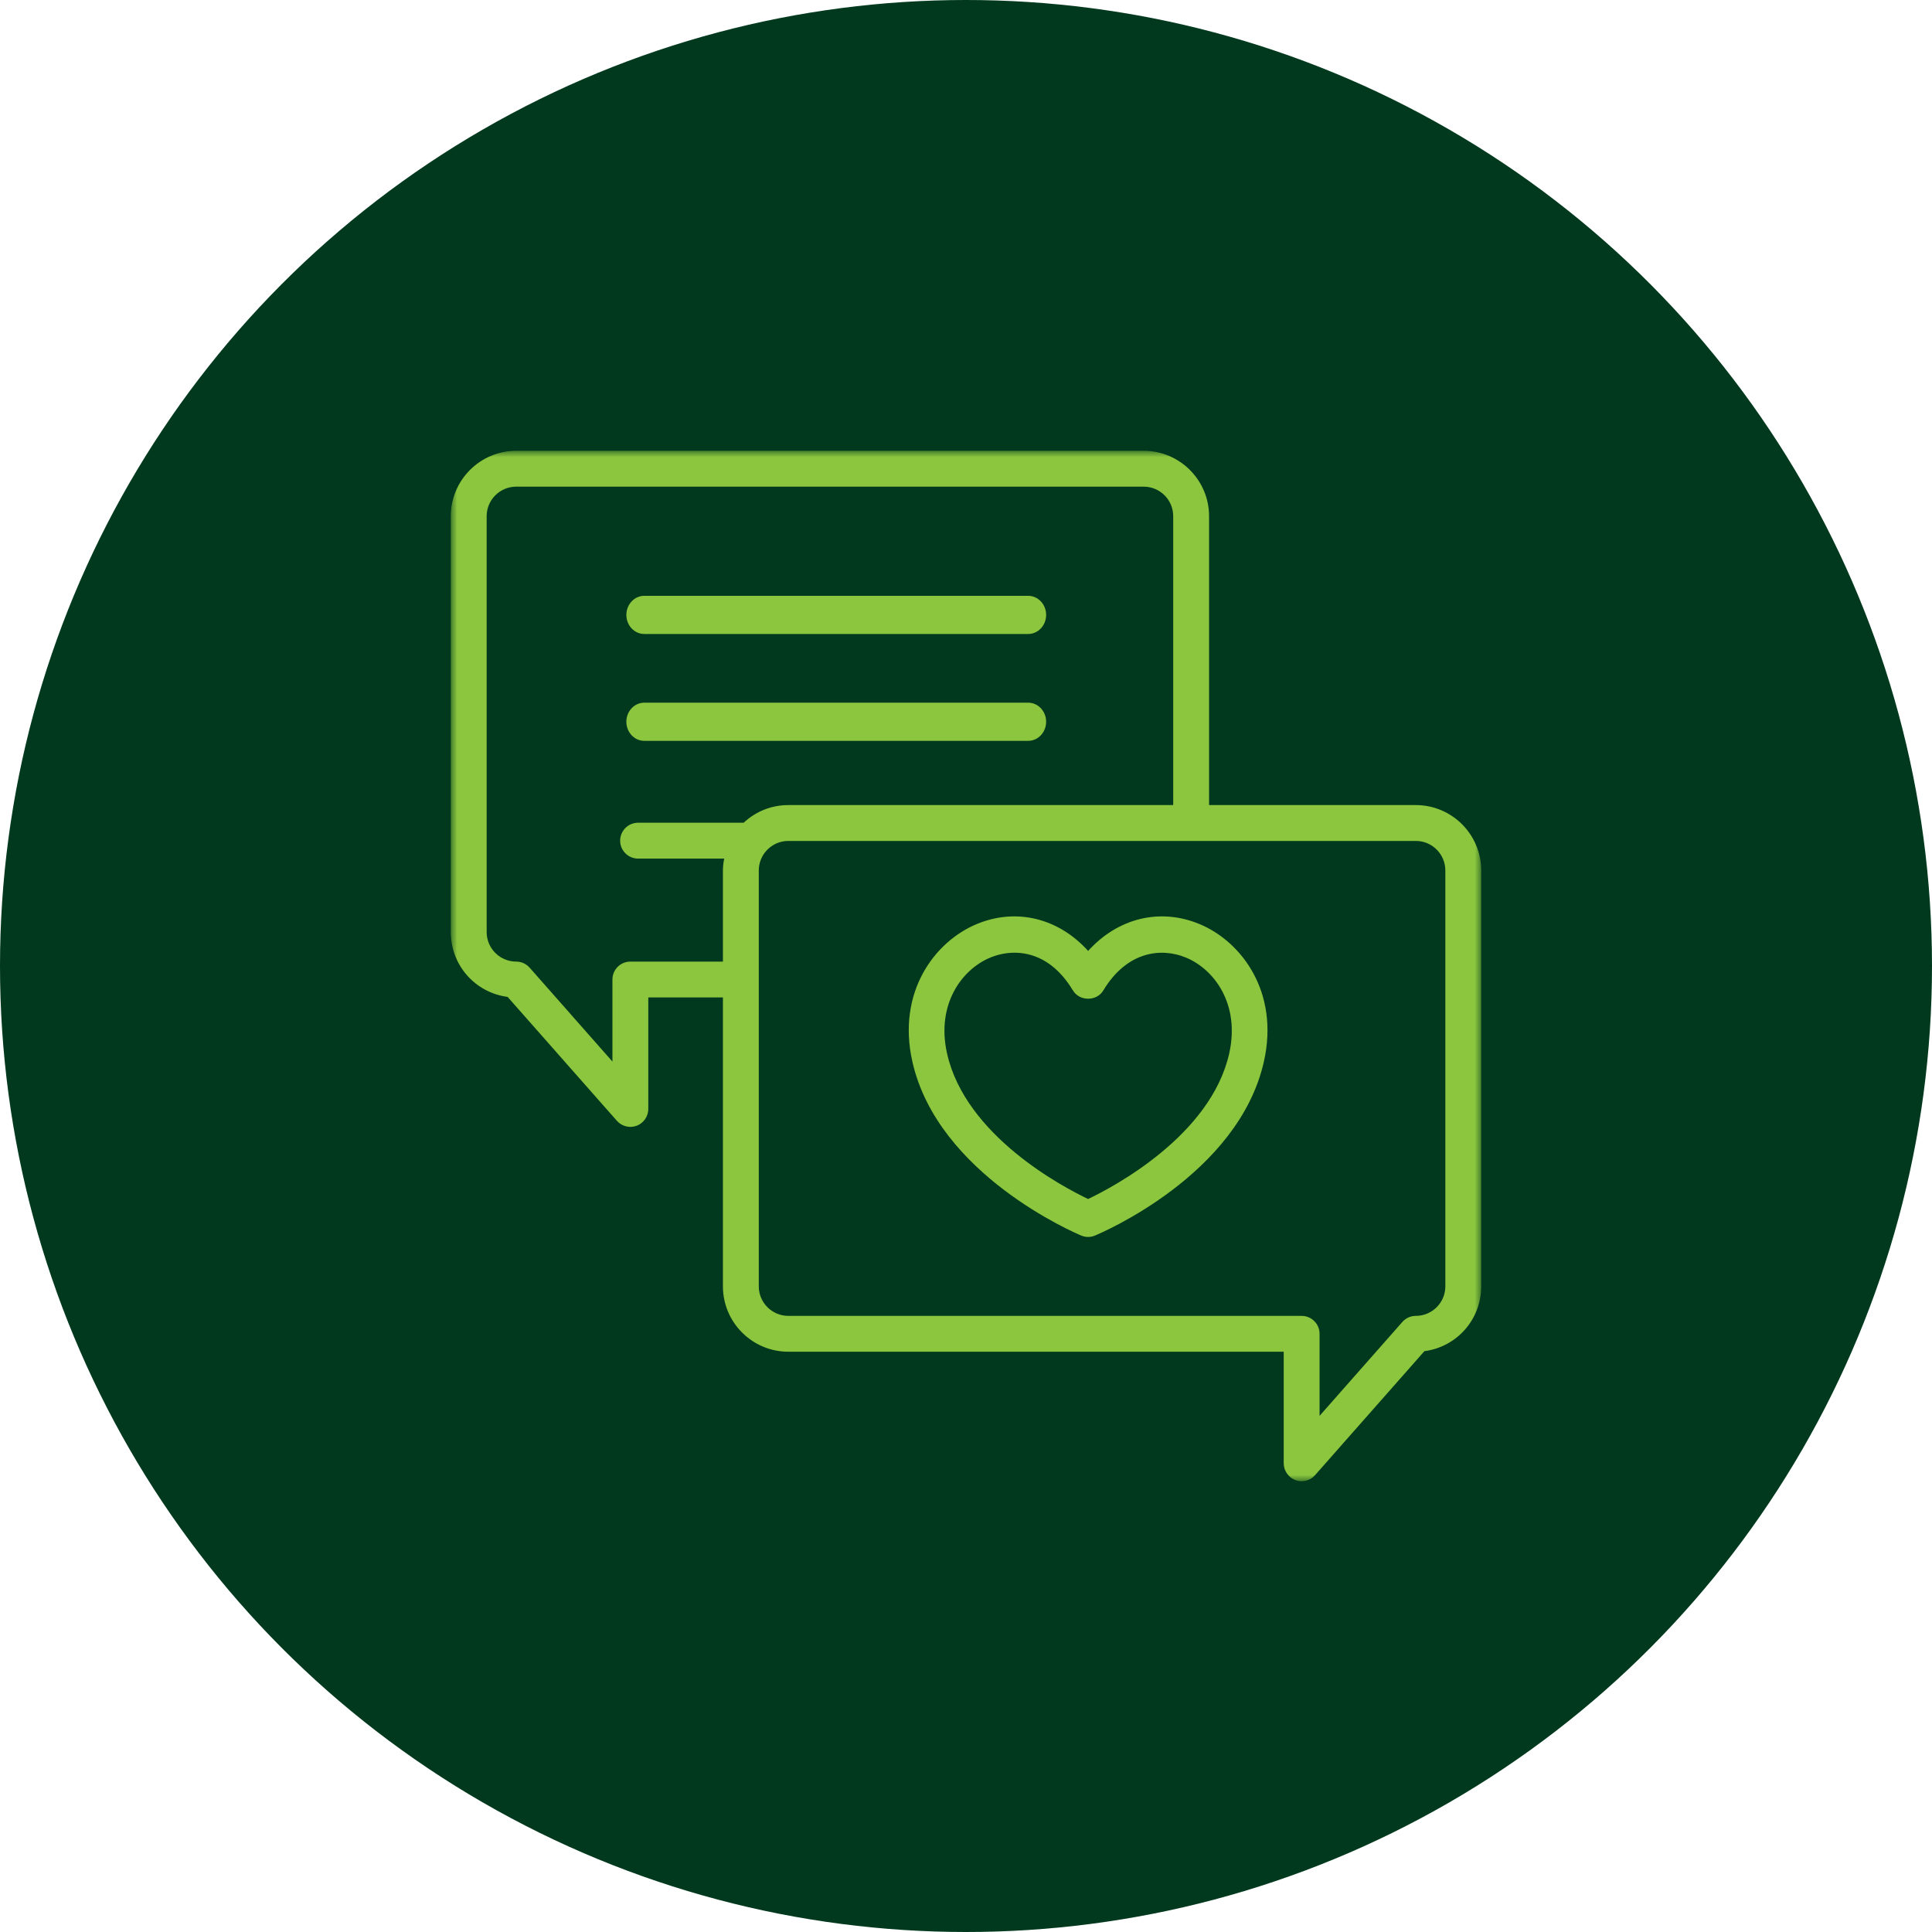
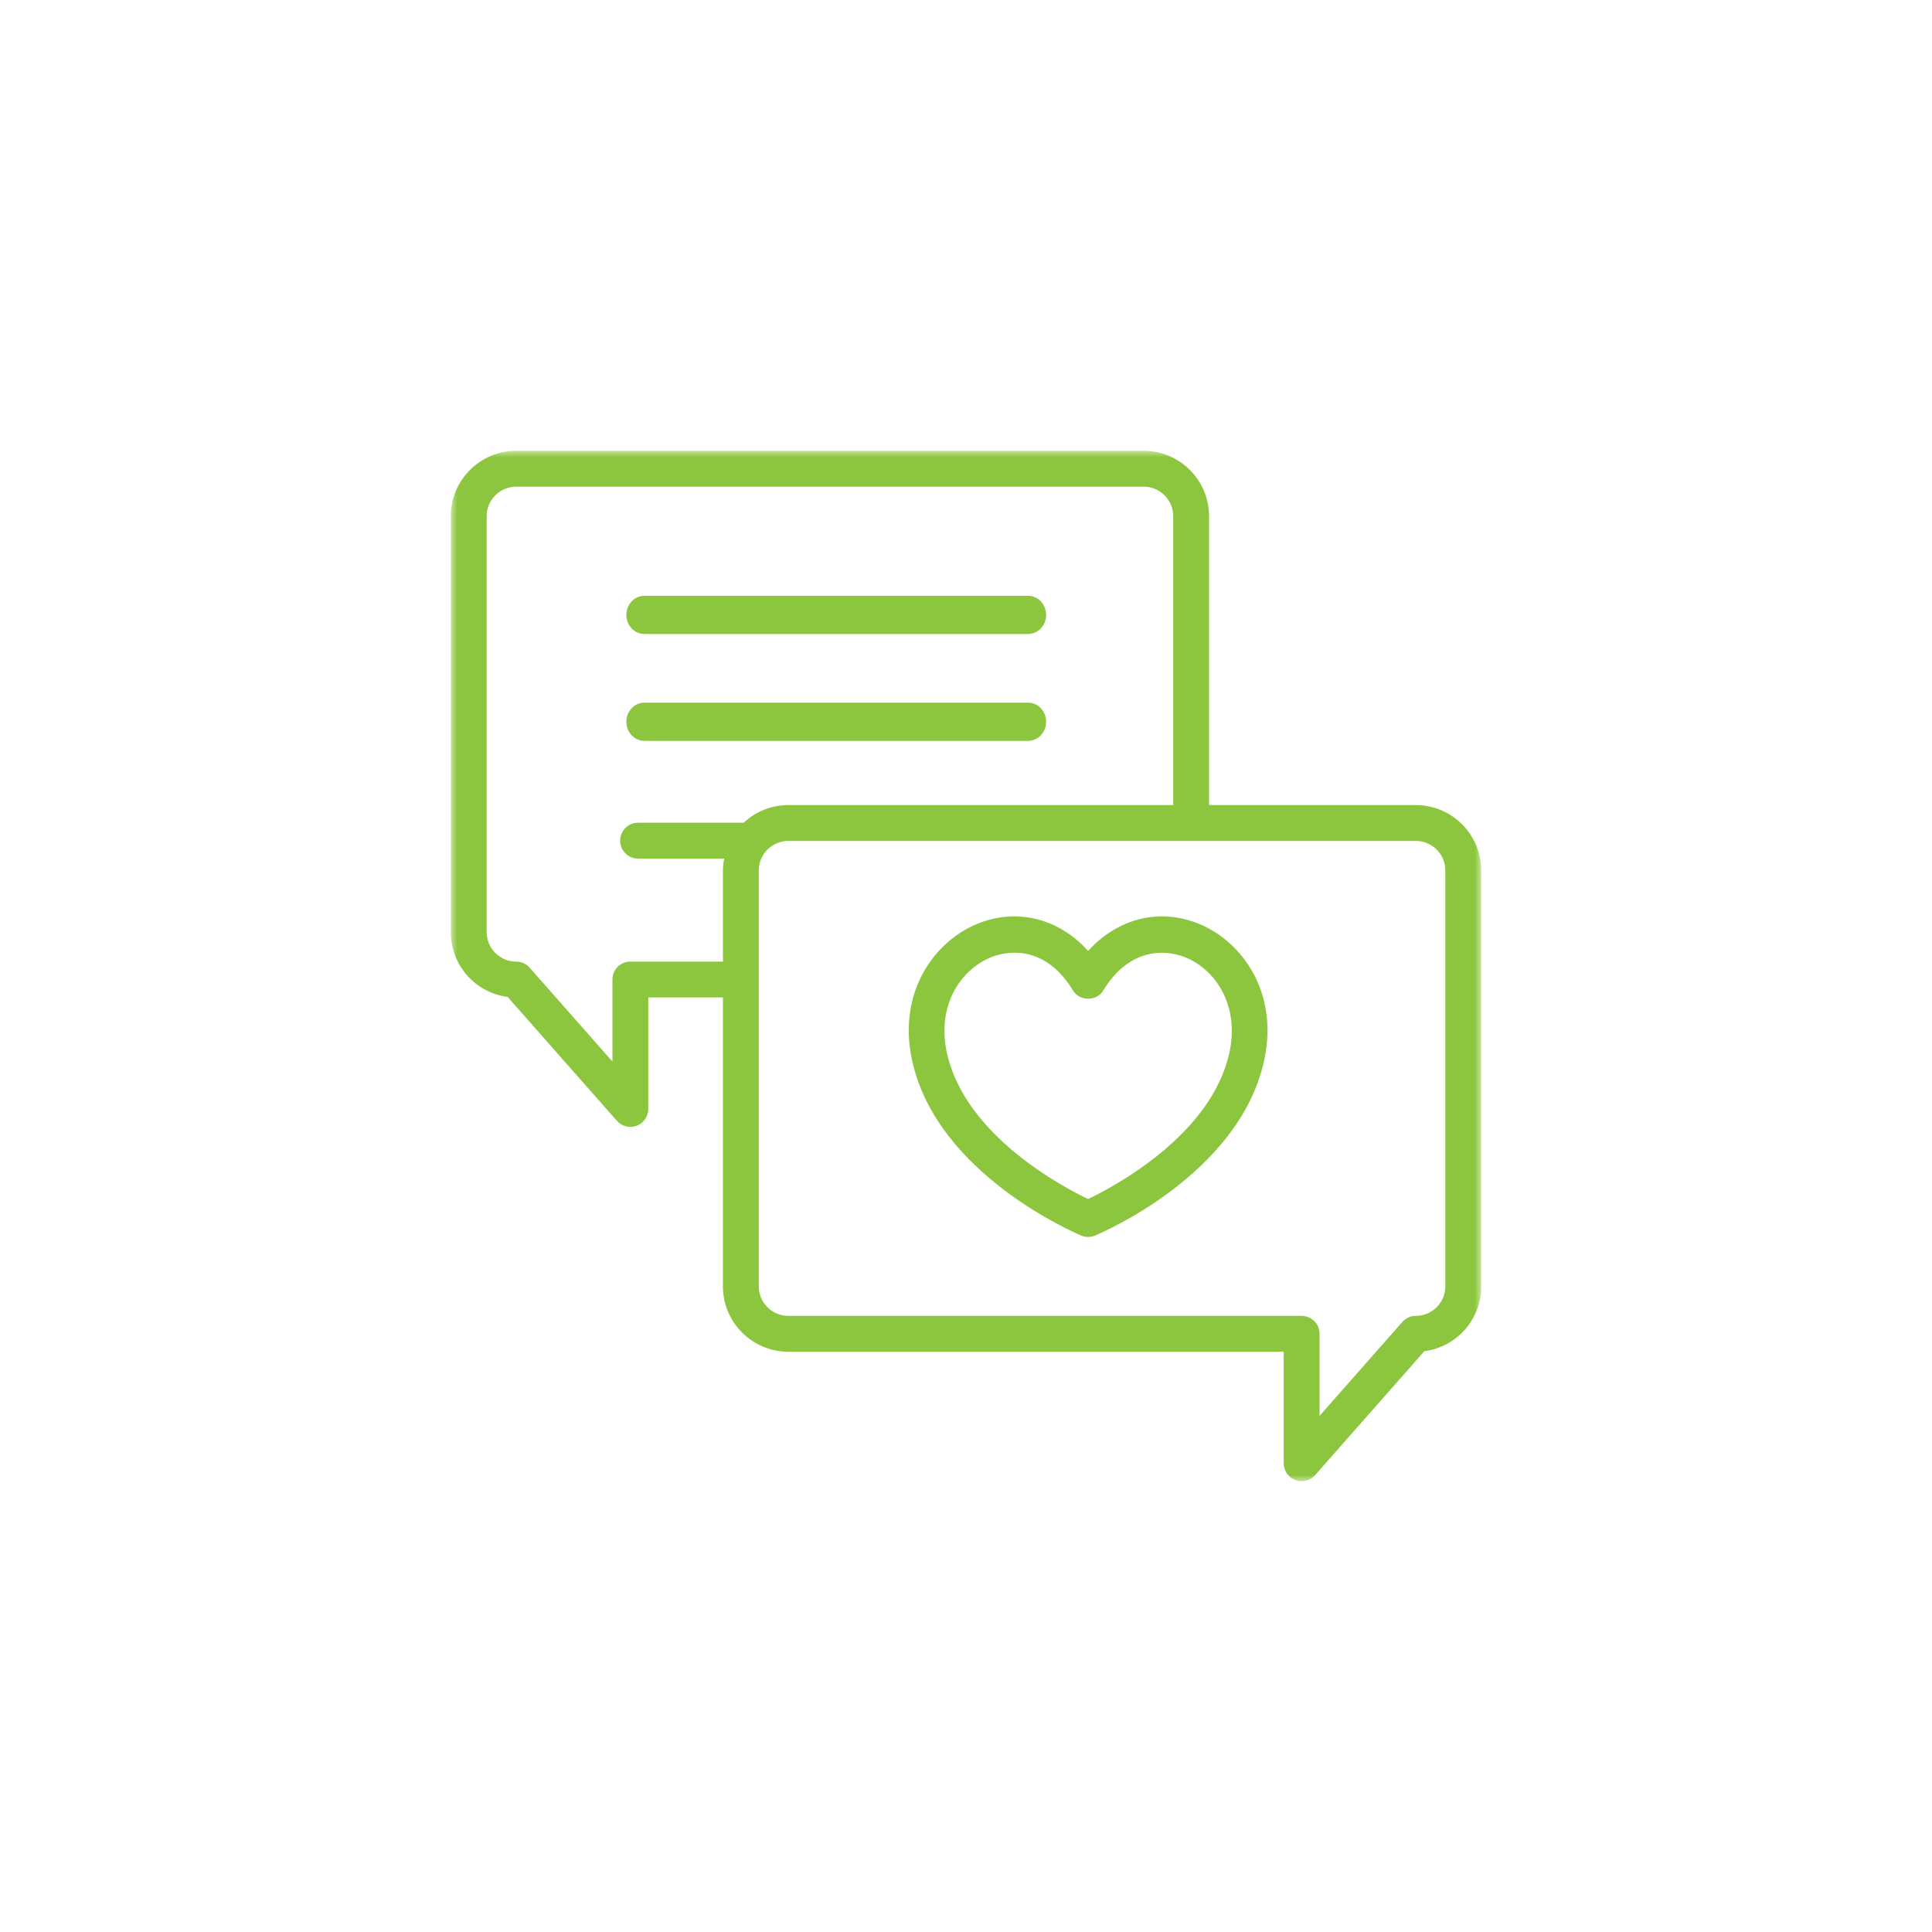
<svg xmlns="http://www.w3.org/2000/svg" xmlns:xlink="http://www.w3.org/1999/xlink" width="150px" height="150px" viewBox="0 0 150 150" version="1.1">
  <title>Group 6</title>
  <defs>
    <polygon id="path-1" points="0 0 80 0 80 80 0 80" />
  </defs>
  <g id="Desktop" stroke="none" stroke-width="1" fill="none" fill-rule="evenodd">
    <g id="Homepage" transform="translate(-825, -4787)">
      <g id="Get-Involved" transform="translate(-465, 4592)">
        <g id="Share-Your-Story" transform="translate(1255, 195)">
          <g id="Group-6" transform="translate(35, 0)">
-             <circle id="Oval" fill="#00391D" cx="75" cy="75" r="75" />
            <g id="Group-10" transform="translate(35, 35)">
              <path d="M57.084,39.349 C59.297,40.268 61.289,42.99 60.435,46.793 C58.996,53.189 51.401,57.175 49.481,58.09 C47.561,57.177 39.968,53.198 38.529,46.793 C37.674,42.99 39.666,40.268 41.879,39.349 C42.478,39.1 43.129,38.968 43.762,38.968 C45.029,38.968 46.846,39.477 48.304,41.9 C48.544,42.301 48.985,42.54 49.482,42.54 C49.979,42.54 50.42,42.301 50.66,41.9 C52.513,38.82 55.193,38.562 57.084,39.349 M58.127,36.743 C55.063,35.471 51.791,36.274 49.482,38.83 C47.172,36.273 43.899,35.471 40.835,36.743 C37.575,38.097 34.619,42.015 35.835,47.42 C37.806,56.201 48.506,60.744 48.962,60.935 C49.128,61.002 49.303,61.037 49.482,61.037 C49.663,61.037 49.839,61.002 50.003,60.933 C50.457,60.745 61.149,56.232 63.129,47.42 C64.344,42.015 61.388,38.097 58.127,36.743" id="Fill-1" fill="#8CC63E" />
              <g id="Group-5">
                <mask id="mask-2" fill="white">
                  <use xlink:href="#path-1" />
                </mask>
                <g id="Clip-4" />
                <path d="M66.059,67.164 L26.205,67.164 C24.941,67.164 23.912,66.136 23.912,64.872 L23.912,32.582 C23.912,31.318 24.941,30.29 26.205,30.29 L74.924,30.29 C76.188,30.29 77.216,31.318 77.216,32.582 L77.216,64.872 C77.216,66.136 76.188,67.164 74.924,67.164 C74.524,67.164 74.143,67.336 73.88,67.635 L67.451,74.926 L67.451,68.556 C67.451,67.788 66.826,67.164 66.059,67.164 M13.148,30.269 C13.148,31.036 13.772,31.661 14.54,31.661 L21.227,31.661 C21.16,31.983 21.128,32.283 21.128,32.582 L21.128,39.658 L13.941,39.658 C13.174,39.658 12.549,40.282 12.549,41.05 L12.549,47.419 L6.121,40.13 C5.858,39.83 5.477,39.658 5.077,39.658 C3.813,39.658 2.784,38.63 2.784,37.366 L2.784,5.076 C2.784,3.812 3.813,2.784 5.077,2.784 L53.795,2.784 C55.06,2.784 56.088,3.812 56.088,5.076 L56.088,27.506 L26.205,27.506 C24.907,27.506 23.682,27.992 22.738,28.877 L14.54,28.877 C13.772,28.877 13.148,29.501 13.148,30.269 M74.924,27.506 L58.872,27.506 L58.872,5.076 C58.872,2.277 56.594,0 53.795,0 L5.077,0 C2.277,0 -8.040201e-05,2.277 -8.040201e-05,5.076 L-8.040201e-05,37.366 C-8.040201e-05,39.932 1.885,42.068 4.41,42.399 L12.897,52.021 C13.271,52.446 13.887,52.607 14.434,52.403 C14.972,52.199 15.333,51.676 15.333,51.101 L15.333,42.442 L21.128,42.442 L21.128,64.872 C21.128,67.671 23.405,69.948 26.205,69.948 L64.667,69.948 L64.667,78.608 C64.667,79.183 65.028,79.706 65.567,79.91 C65.726,79.97 65.891,80 66.059,80 C66.459,80 66.839,79.828 67.103,79.529 L75.59,69.904 C78.116,69.574 80,67.438 80,64.872 L80,32.582 C80,29.783 77.723,27.506 74.924,27.506" id="Fill-3" fill="#8CC63E" mask="url(#mask-2)" />
              </g>
              <path d="M15.022,14.222 L44.83,14.222 C45.598,14.222 46.222,13.558 46.222,12.741 C46.222,11.924 45.598,11.259 44.83,11.259 L15.022,11.259 C14.254,11.259 13.63,11.924 13.63,12.741 C13.63,13.558 14.254,14.222 15.022,14.222" id="Fill-6" fill="#8CC63E" />
              <path d="M44.83,22.519 C45.598,22.519 46.222,21.854 46.222,21.037 C46.222,20.22 45.598,19.556 44.83,19.556 L15.022,19.556 C14.254,19.556 13.63,20.22 13.63,21.037 C13.63,21.854 14.254,22.519 15.022,22.519 L44.83,22.519 Z" id="Fill-8" fill="#8CC63E" />
            </g>
          </g>
        </g>
      </g>
    </g>
  </g>
</svg>